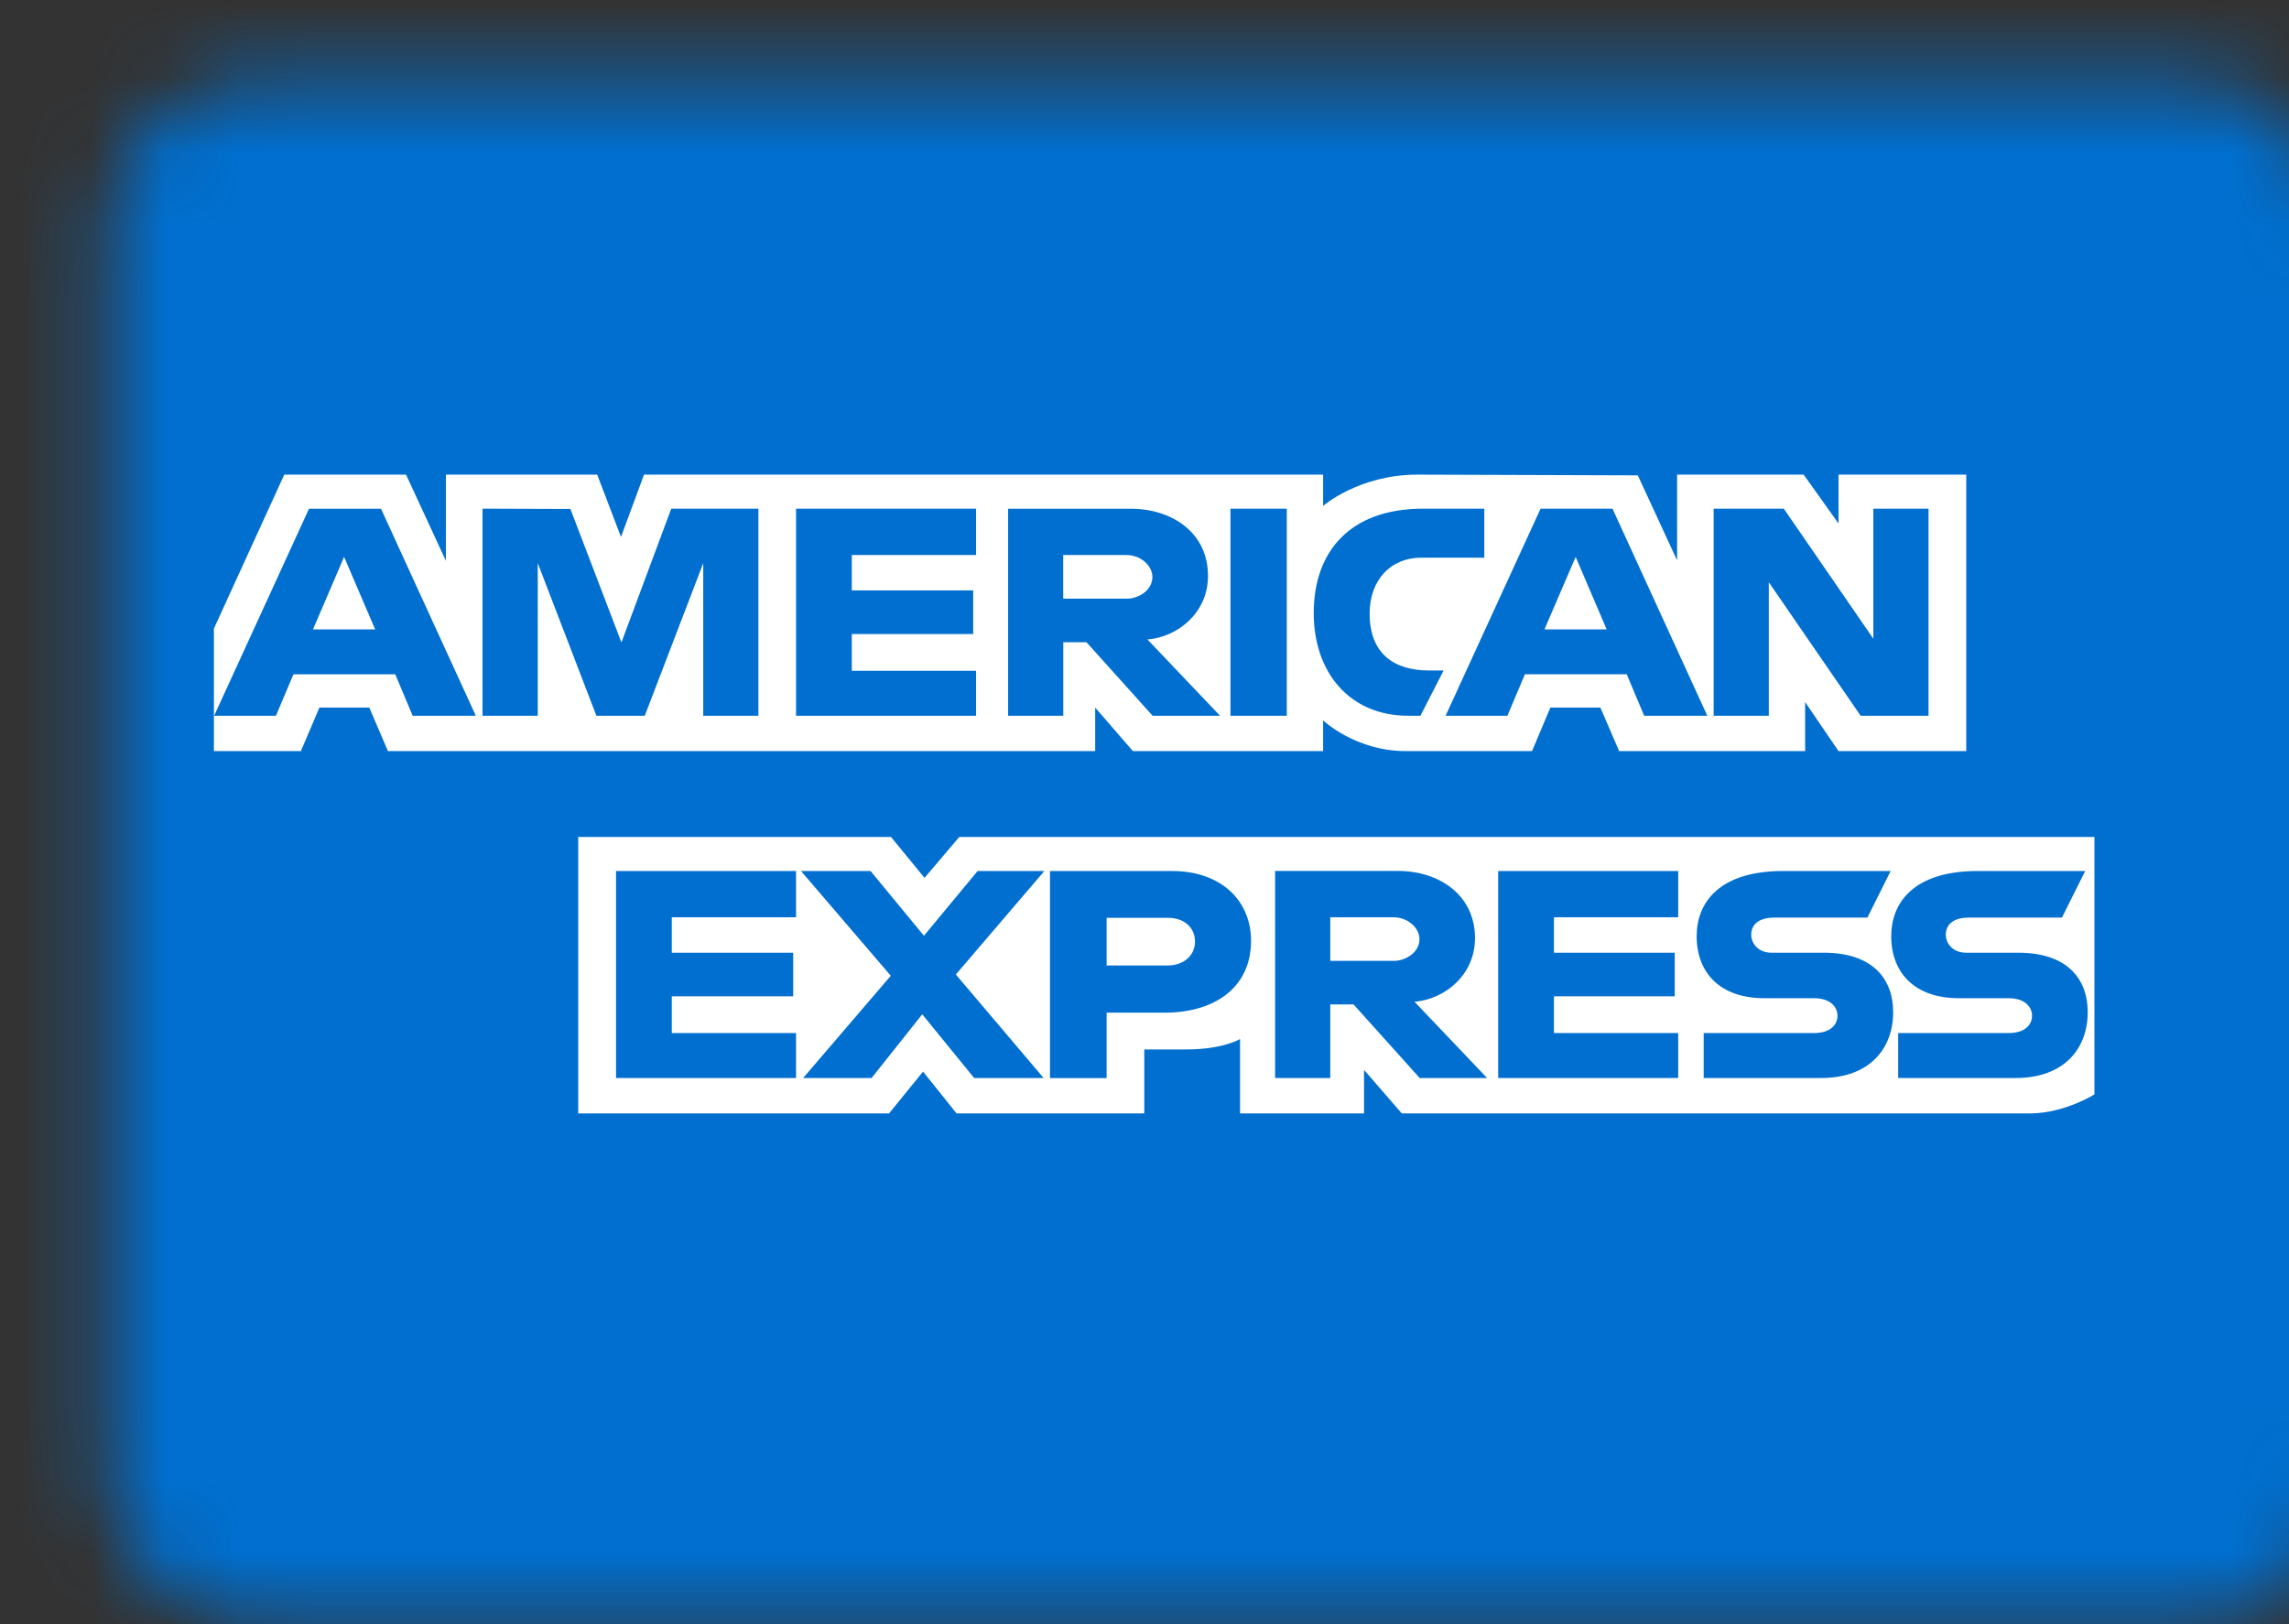
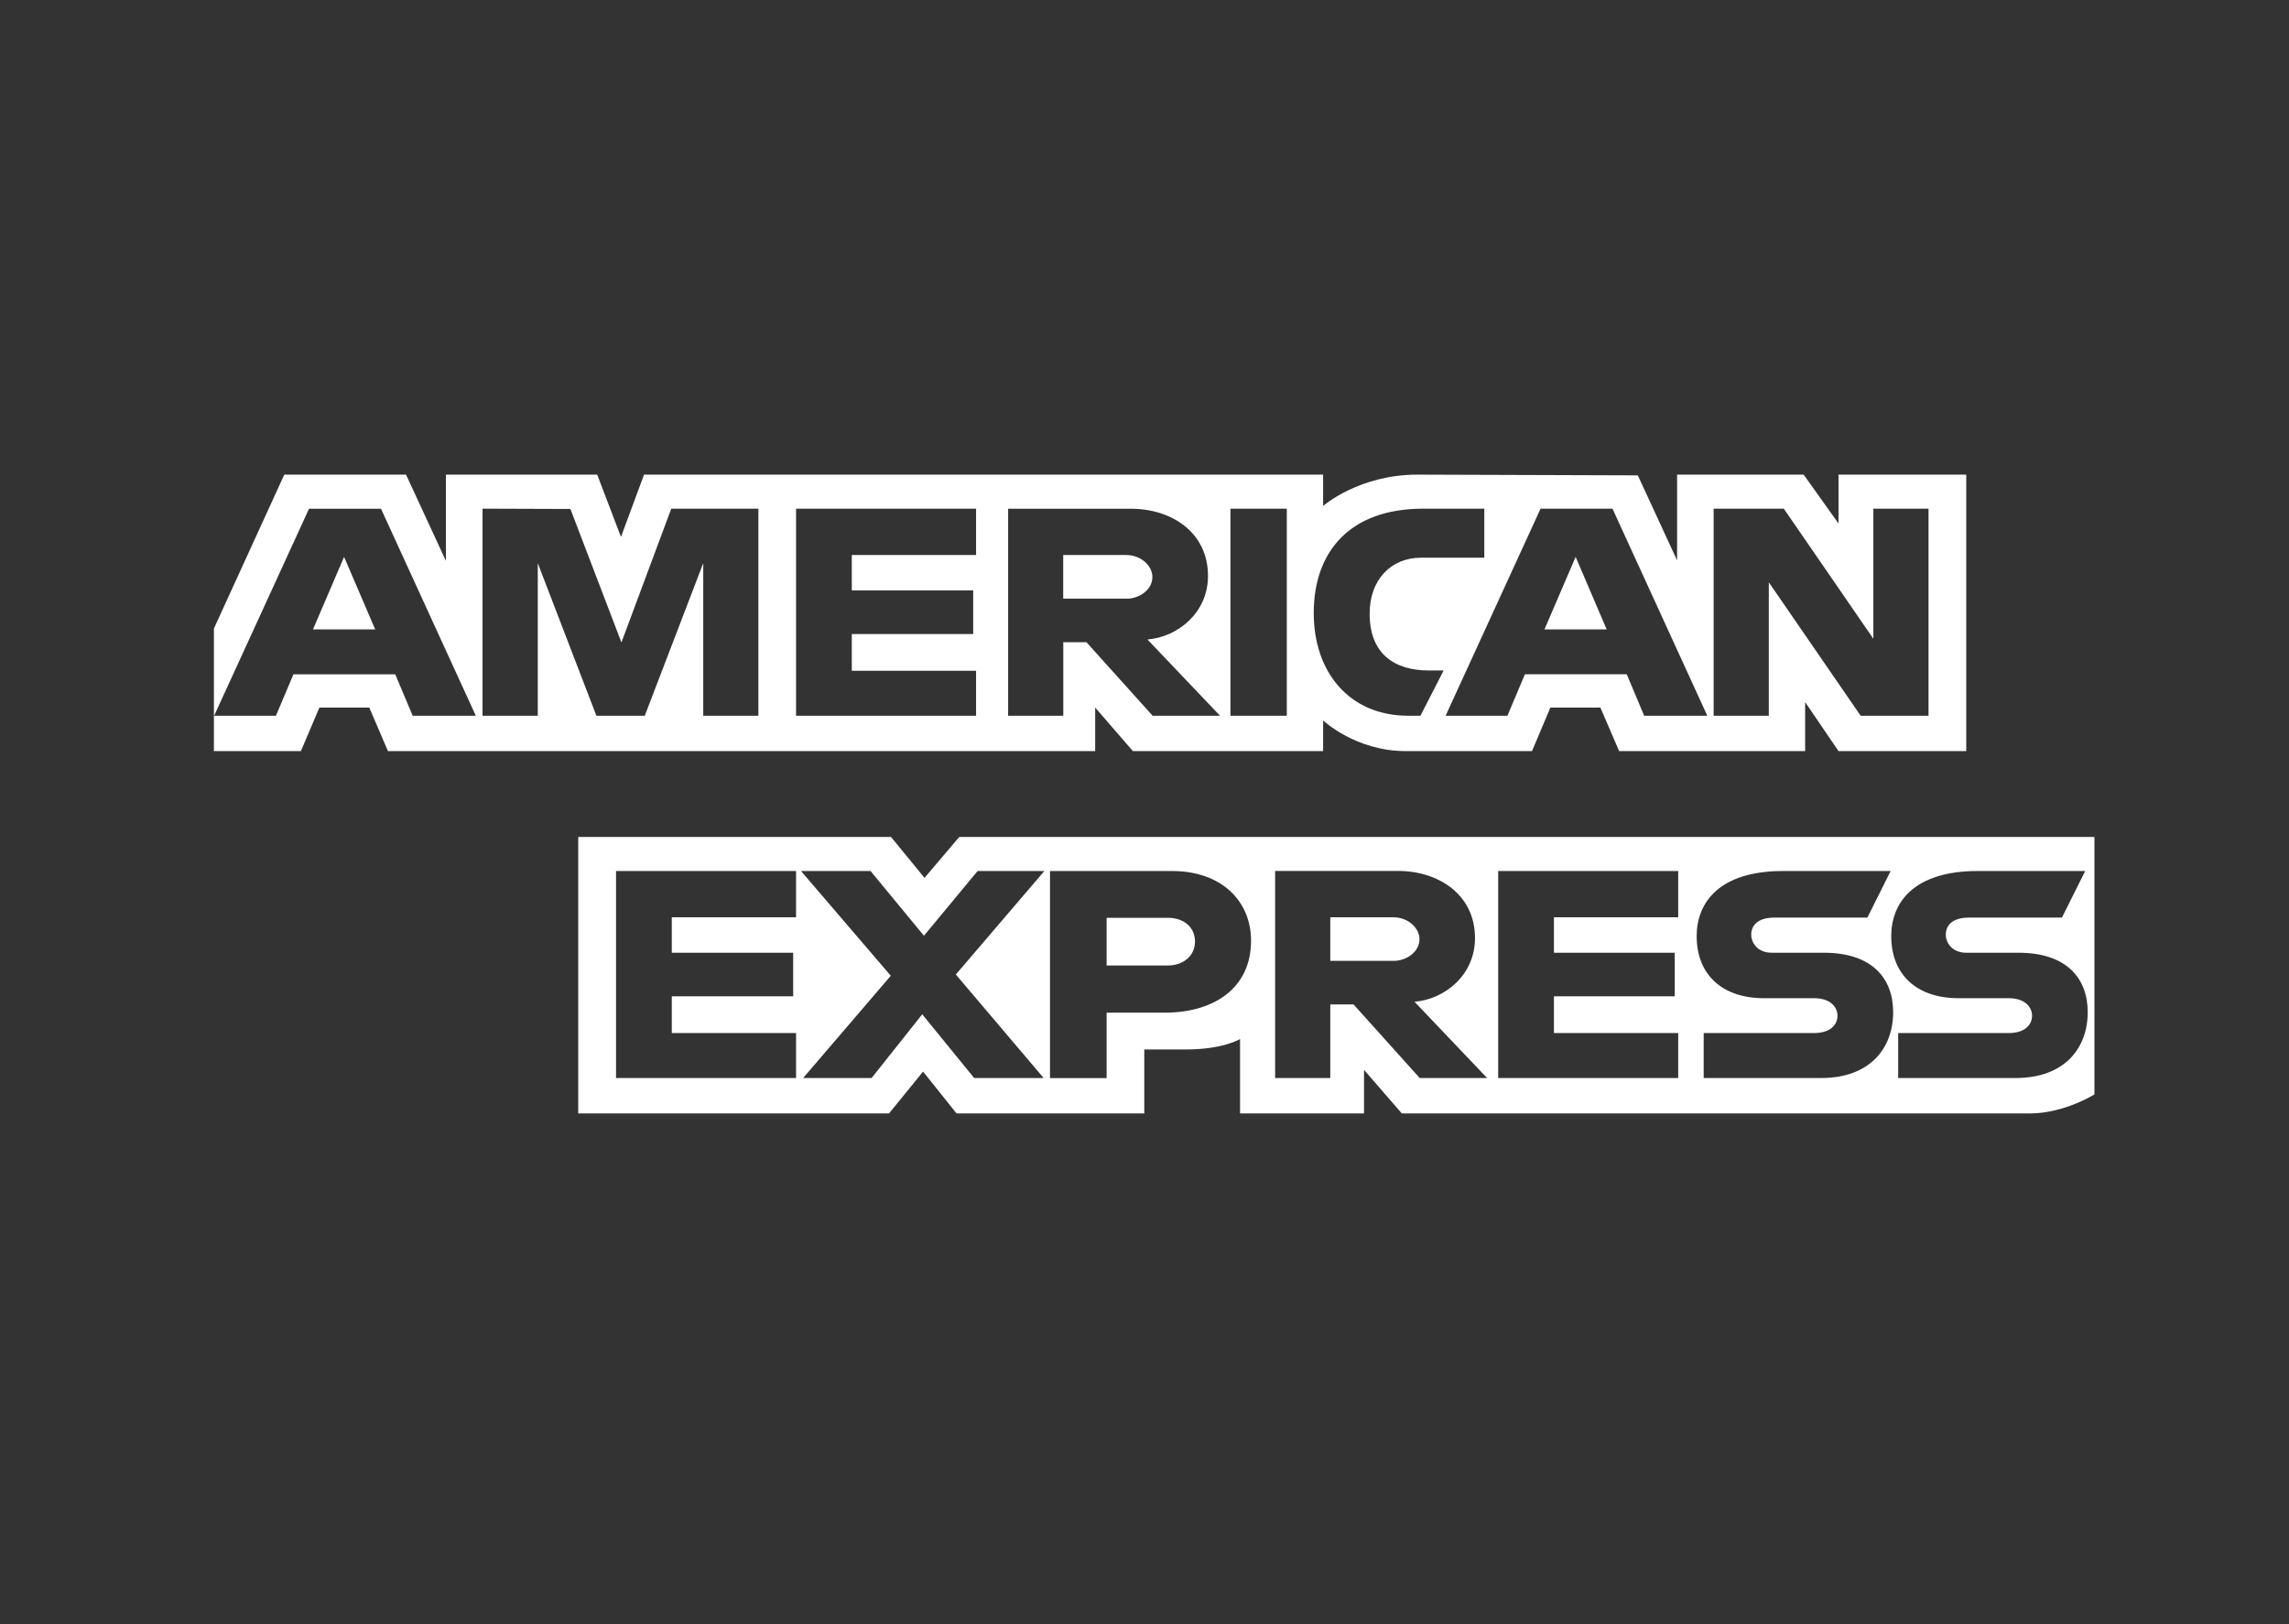
<svg xmlns="http://www.w3.org/2000/svg" width="31" height="22" viewBox="0 0 31 22" fill="none">
  <rect x="0" y="0" width="31" height="22" fill="#333333" stroke="none" />
  <mask id="path-1-inside-1_3333_4655" fill="white">
-     <rect x="0.735" y="0.552" width="30.265" height="20.897" rx="2" />
-   </mask>
+     </mask>
  <rect x="0.735" y="0.552" width="30.265" height="20.897" rx="2" fill="#006FCF" stroke="#006FCF" stroke-width="7.615" mask="url(#path-1-inside-1_3333_4655)" />
-   <path fill-rule="evenodd" clip-rule="evenodd" d="M7.831 15.082V11.337H12.067L12.521 11.891L12.991 11.337H28.365V14.824C28.365 14.824 27.963 15.078 27.498 15.082H18.985L18.473 14.492V15.082H16.794V14.074C16.794 14.074 16.564 14.215 16.068 14.215H15.497V15.082H12.955L12.501 14.515L12.04 15.082H7.831ZM2.897 8.514L3.85 6.429H5.499L6.039 7.597V6.429H8.088L8.41 7.273L8.722 6.429H17.919V6.853C17.919 6.853 18.402 6.429 19.197 6.429L22.181 6.439L22.713 7.591V6.429H24.427L24.899 7.091V6.429H26.629V10.174H24.899L24.447 9.51V10.174H21.928L21.674 9.584H20.997L20.748 10.174H19.04C18.356 10.174 17.919 9.758 17.919 9.758V10.174H15.343L14.832 9.584V10.174H5.254L5.001 9.584H4.326L4.075 10.174H2.897V8.514ZM2.9 9.695L4.185 6.891H5.16L6.444 9.695H5.589L5.353 9.134H3.974L3.737 9.695H2.9ZM5.081 8.525L4.66 7.543L4.239 8.525H5.081ZM6.535 9.695V6.89L7.725 6.894L8.416 8.702L9.091 6.89H10.271V9.695H9.524V7.628L8.732 9.695H8.077L7.283 7.628V9.695H6.535ZM10.781 9.695V6.89H13.219V7.518H11.536V7.997H13.18V8.588H11.536V9.086H13.219V9.695H10.781ZM13.653 9.695V6.891H15.315C15.866 6.891 16.36 7.21 16.36 7.801C16.36 8.305 15.944 8.63 15.54 8.662L16.523 9.695H15.61L14.714 8.699H14.4V9.695H13.653ZM15.253 7.518H14.399V8.109H15.264C15.414 8.109 15.607 8 15.607 7.814C15.607 7.669 15.458 7.518 15.253 7.518ZM17.427 9.695H16.664V6.89H17.427V9.695ZM19.237 9.695H19.072C18.275 9.695 17.792 9.106 17.792 8.304C17.792 7.482 18.27 6.89 19.276 6.89H20.102V7.554H19.246C18.837 7.554 18.549 7.854 18.549 8.311C18.549 8.854 18.879 9.082 19.355 9.082H19.551L19.237 9.695ZM19.578 9.695L20.864 6.89H21.838L23.122 9.695H22.267L22.031 9.133H20.652L20.415 9.695H19.578ZM21.759 8.525L21.339 7.543L20.917 8.525H21.759ZM23.208 9.695V6.89H24.158L25.371 8.652V6.89H26.118V9.695H25.199L23.955 7.887V9.695H23.208ZM8.343 14.602V11.798H10.781V12.425H9.098V12.905H10.742V13.495H9.098V13.993H10.781V14.602H8.343ZM20.29 14.602V11.798H22.728V12.425H21.045V12.905H22.681V13.495H21.045V13.993H22.728V14.602H20.29ZM10.877 14.602L12.064 13.217L10.848 11.798H11.79L12.513 12.675L13.24 11.798H14.144L12.945 13.2L14.134 14.602H13.193L12.49 13.739L11.804 14.602H10.877ZM14.22 14.603V11.798H15.87C16.547 11.798 16.943 12.208 16.943 12.742C16.943 13.386 16.439 13.717 15.773 13.717H14.987V14.603H14.22ZM15.816 12.432H14.987V13.078H15.813C16.031 13.078 16.184 12.942 16.184 12.755C16.184 12.556 16.03 12.432 15.816 12.432ZM17.269 14.602V11.797H18.932C19.483 11.797 19.976 12.117 19.976 12.707C19.976 13.212 19.56 13.537 19.157 13.569L20.14 14.602H19.227L18.331 13.605H18.016V14.602H17.269ZM18.87 12.425H18.016V13.015H18.881C19.03 13.015 19.224 12.906 19.224 12.72C19.224 12.575 19.075 12.425 18.87 12.425ZM23.073 14.602V13.993H24.568C24.789 13.993 24.885 13.881 24.885 13.758C24.885 13.64 24.789 13.521 24.568 13.521H23.892C23.305 13.521 22.978 13.185 22.978 12.681C22.978 12.231 23.277 11.798 24.15 11.798H25.605L25.29 12.429H24.032C23.791 12.429 23.717 12.547 23.717 12.66C23.717 12.777 23.809 12.905 23.993 12.905H24.701C25.355 12.905 25.639 13.253 25.639 13.71C25.639 14.2 25.323 14.602 24.665 14.602H23.073ZM25.707 14.602V13.993H27.203C27.424 13.993 27.52 13.881 27.52 13.758C27.52 13.64 27.424 13.521 27.203 13.521H26.527C25.94 13.521 25.613 13.185 25.613 12.681C25.613 12.231 25.912 11.798 26.785 11.798H28.24L27.925 12.429H26.667C26.426 12.429 26.352 12.547 26.352 12.66C26.352 12.777 26.444 12.905 26.628 12.905H27.335C27.99 12.905 28.274 13.253 28.274 13.71C28.274 14.2 27.958 14.602 27.3 14.602H25.707Z" fill="white" />
+   <path fill-rule="evenodd" clip-rule="evenodd" d="M7.831 15.082V11.337H12.067L12.521 11.891L12.991 11.337H28.365V14.824C28.365 14.824 27.963 15.078 27.498 15.082H18.985L18.473 14.492V15.082H16.794V14.074C16.794 14.074 16.564 14.215 16.068 14.215H15.497V15.082H12.955L12.501 14.515L12.04 15.082ZM2.897 8.514L3.85 6.429H5.499L6.039 7.597V6.429H8.088L8.41 7.273L8.722 6.429H17.919V6.853C17.919 6.853 18.402 6.429 19.197 6.429L22.181 6.439L22.713 7.591V6.429H24.427L24.899 7.091V6.429H26.629V10.174H24.899L24.447 9.51V10.174H21.928L21.674 9.584H20.997L20.748 10.174H19.04C18.356 10.174 17.919 9.758 17.919 9.758V10.174H15.343L14.832 9.584V10.174H5.254L5.001 9.584H4.326L4.075 10.174H2.897V8.514ZM2.9 9.695L4.185 6.891H5.16L6.444 9.695H5.589L5.353 9.134H3.974L3.737 9.695H2.9ZM5.081 8.525L4.66 7.543L4.239 8.525H5.081ZM6.535 9.695V6.89L7.725 6.894L8.416 8.702L9.091 6.89H10.271V9.695H9.524V7.628L8.732 9.695H8.077L7.283 7.628V9.695H6.535ZM10.781 9.695V6.89H13.219V7.518H11.536V7.997H13.18V8.588H11.536V9.086H13.219V9.695H10.781ZM13.653 9.695V6.891H15.315C15.866 6.891 16.36 7.21 16.36 7.801C16.36 8.305 15.944 8.63 15.54 8.662L16.523 9.695H15.61L14.714 8.699H14.4V9.695H13.653ZM15.253 7.518H14.399V8.109H15.264C15.414 8.109 15.607 8 15.607 7.814C15.607 7.669 15.458 7.518 15.253 7.518ZM17.427 9.695H16.664V6.89H17.427V9.695ZM19.237 9.695H19.072C18.275 9.695 17.792 9.106 17.792 8.304C17.792 7.482 18.27 6.89 19.276 6.89H20.102V7.554H19.246C18.837 7.554 18.549 7.854 18.549 8.311C18.549 8.854 18.879 9.082 19.355 9.082H19.551L19.237 9.695ZM19.578 9.695L20.864 6.89H21.838L23.122 9.695H22.267L22.031 9.133H20.652L20.415 9.695H19.578ZM21.759 8.525L21.339 7.543L20.917 8.525H21.759ZM23.208 9.695V6.89H24.158L25.371 8.652V6.89H26.118V9.695H25.199L23.955 7.887V9.695H23.208ZM8.343 14.602V11.798H10.781V12.425H9.098V12.905H10.742V13.495H9.098V13.993H10.781V14.602H8.343ZM20.29 14.602V11.798H22.728V12.425H21.045V12.905H22.681V13.495H21.045V13.993H22.728V14.602H20.29ZM10.877 14.602L12.064 13.217L10.848 11.798H11.79L12.513 12.675L13.24 11.798H14.144L12.945 13.2L14.134 14.602H13.193L12.49 13.739L11.804 14.602H10.877ZM14.22 14.603V11.798H15.87C16.547 11.798 16.943 12.208 16.943 12.742C16.943 13.386 16.439 13.717 15.773 13.717H14.987V14.603H14.22ZM15.816 12.432H14.987V13.078H15.813C16.031 13.078 16.184 12.942 16.184 12.755C16.184 12.556 16.03 12.432 15.816 12.432ZM17.269 14.602V11.797H18.932C19.483 11.797 19.976 12.117 19.976 12.707C19.976 13.212 19.56 13.537 19.157 13.569L20.14 14.602H19.227L18.331 13.605H18.016V14.602H17.269ZM18.87 12.425H18.016V13.015H18.881C19.03 13.015 19.224 12.906 19.224 12.72C19.224 12.575 19.075 12.425 18.87 12.425ZM23.073 14.602V13.993H24.568C24.789 13.993 24.885 13.881 24.885 13.758C24.885 13.64 24.789 13.521 24.568 13.521H23.892C23.305 13.521 22.978 13.185 22.978 12.681C22.978 12.231 23.277 11.798 24.15 11.798H25.605L25.29 12.429H24.032C23.791 12.429 23.717 12.547 23.717 12.66C23.717 12.777 23.809 12.905 23.993 12.905H24.701C25.355 12.905 25.639 13.253 25.639 13.71C25.639 14.2 25.323 14.602 24.665 14.602H23.073ZM25.707 14.602V13.993H27.203C27.424 13.993 27.52 13.881 27.52 13.758C27.52 13.64 27.424 13.521 27.203 13.521H26.527C25.94 13.521 25.613 13.185 25.613 12.681C25.613 12.231 25.912 11.798 26.785 11.798H28.24L27.925 12.429H26.667C26.426 12.429 26.352 12.547 26.352 12.66C26.352 12.777 26.444 12.905 26.628 12.905H27.335C27.99 12.905 28.274 13.253 28.274 13.71C28.274 14.2 27.958 14.602 27.3 14.602H25.707Z" fill="white" />
</svg>